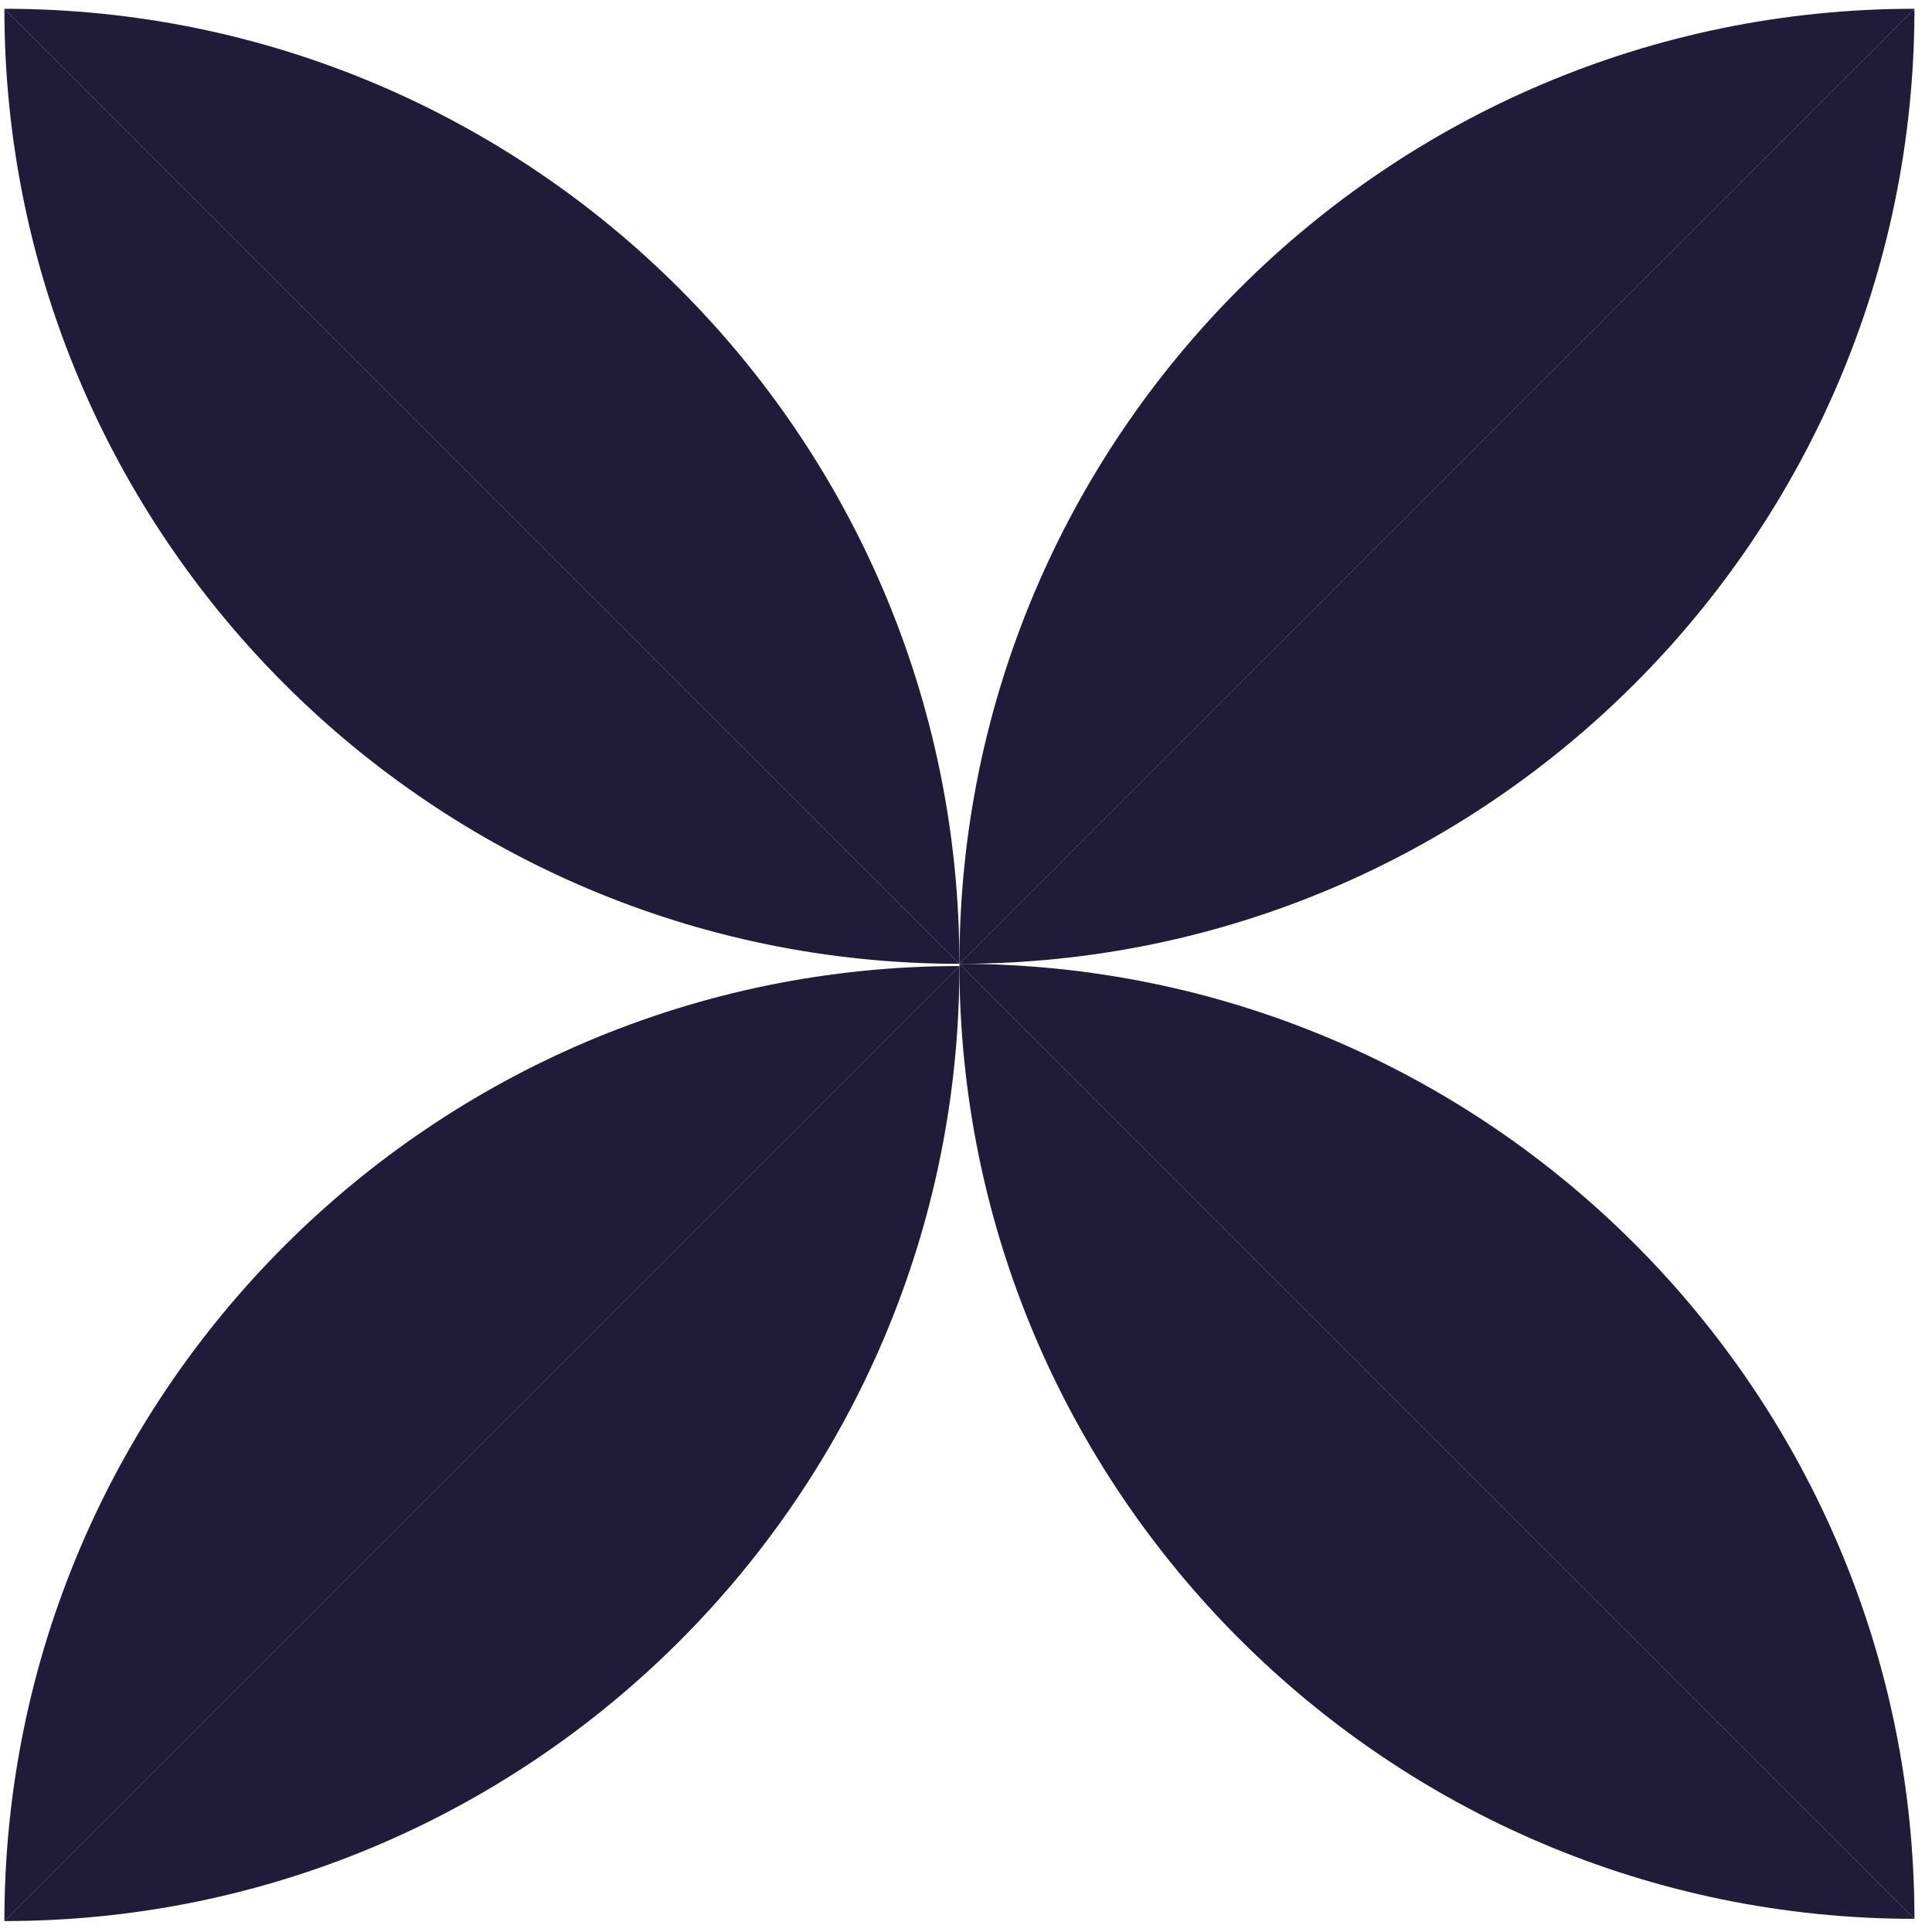
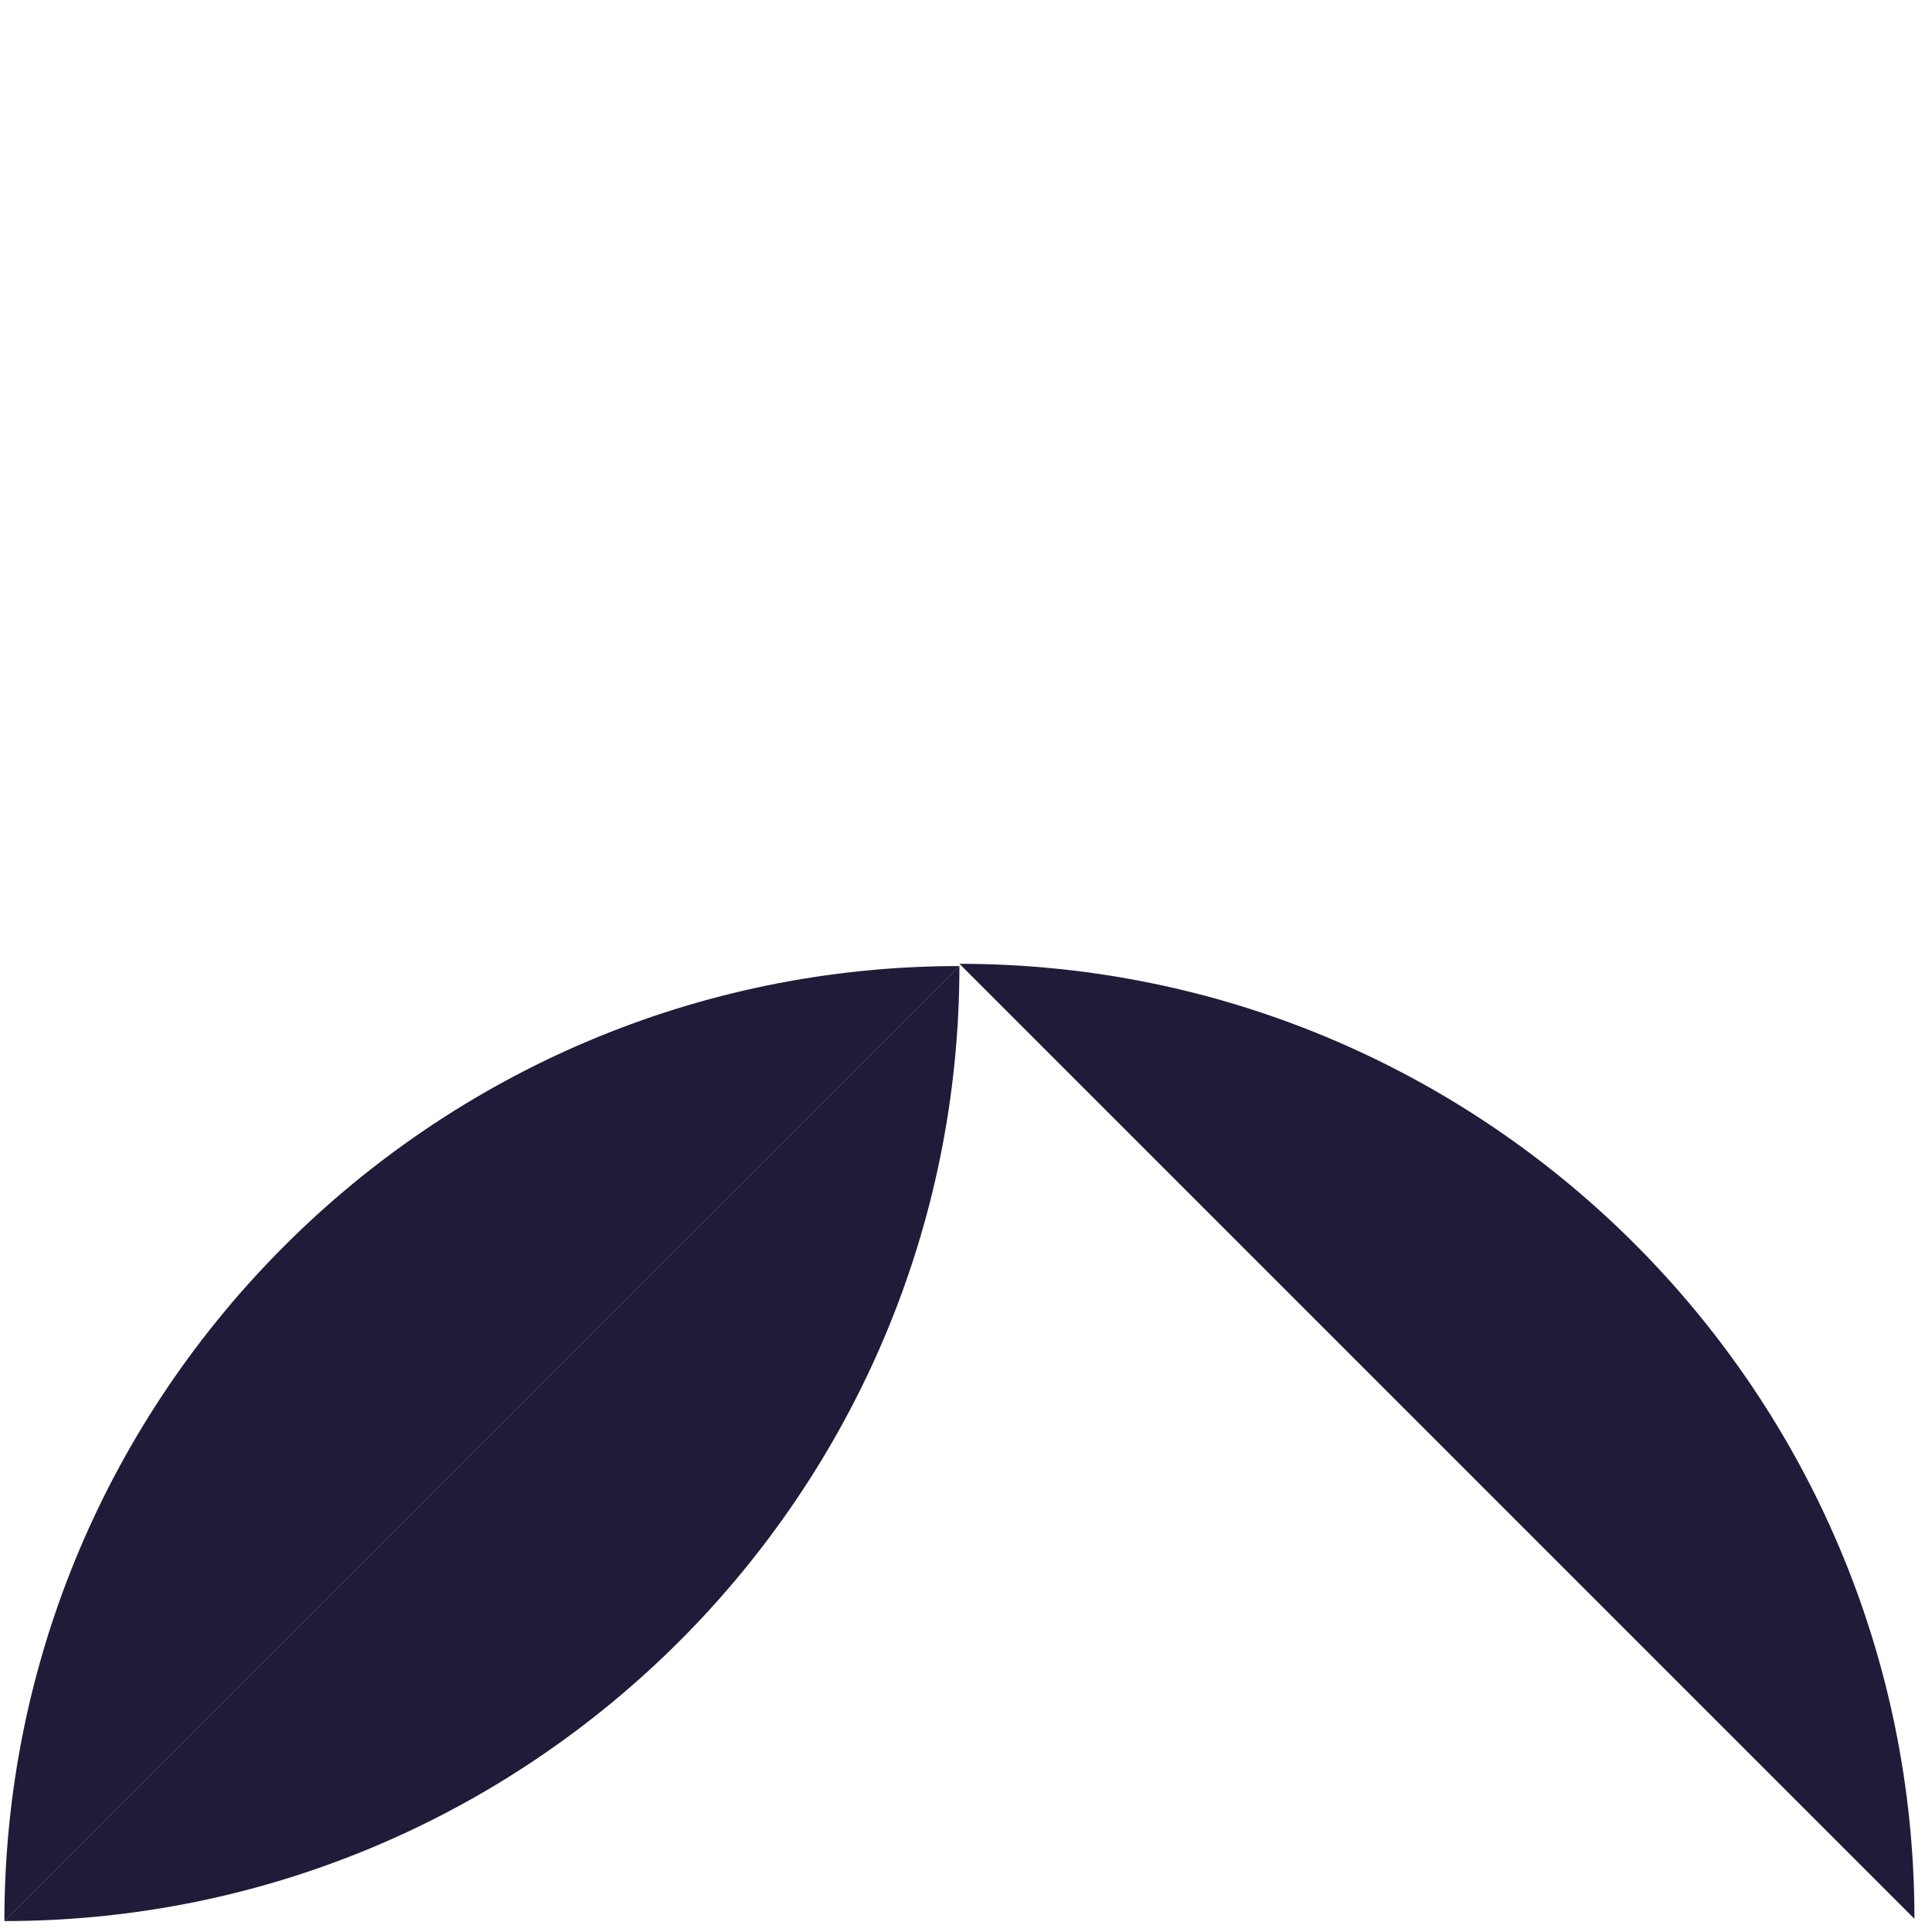
<svg xmlns="http://www.w3.org/2000/svg" width="88" height="88" viewBox="0 0 88 88" fill="none">
-   <path d="M0.2 0.4C24.2 0.4 43.7 19.9 43.7 43.9L0.2 0.4Z" fill="#1F1B39" />
-   <path d="M0.2 0.4C0.2 24.4 19.7 43.9 43.7 43.9L0.2 0.4Z" fill="#1F1B39" />
  <path d="M43.7 43.9C67.7 43.9 87.2 63.4 87.2 87.4L43.7 43.9Z" fill="#1F1B39" />
-   <path d="M43.7 43.9C43.7 67.9 63.2 87.4 87.2 87.4L43.7 43.9Z" fill="#1F1B39" />
  <path d="M0.2 87.502C0.2 63.502 19.7 44.002 43.7 44.002L0.2 87.502Z" fill="#1F1B39" />
  <path d="M0.2 87.502C24.2 87.502 43.7 68.002 43.7 44.002L0.2 87.502Z" fill="#1F1B39" />
-   <path d="M43.7 43.9C43.7 19.9 63.2 0.4 87.2 0.4L43.7 43.9Z" fill="#1F1B39" />
-   <path d="M43.7 43.9C67.7 43.9 87.2 24.4 87.2 0.4L43.7 43.9Z" fill="#1F1B39" />
</svg>